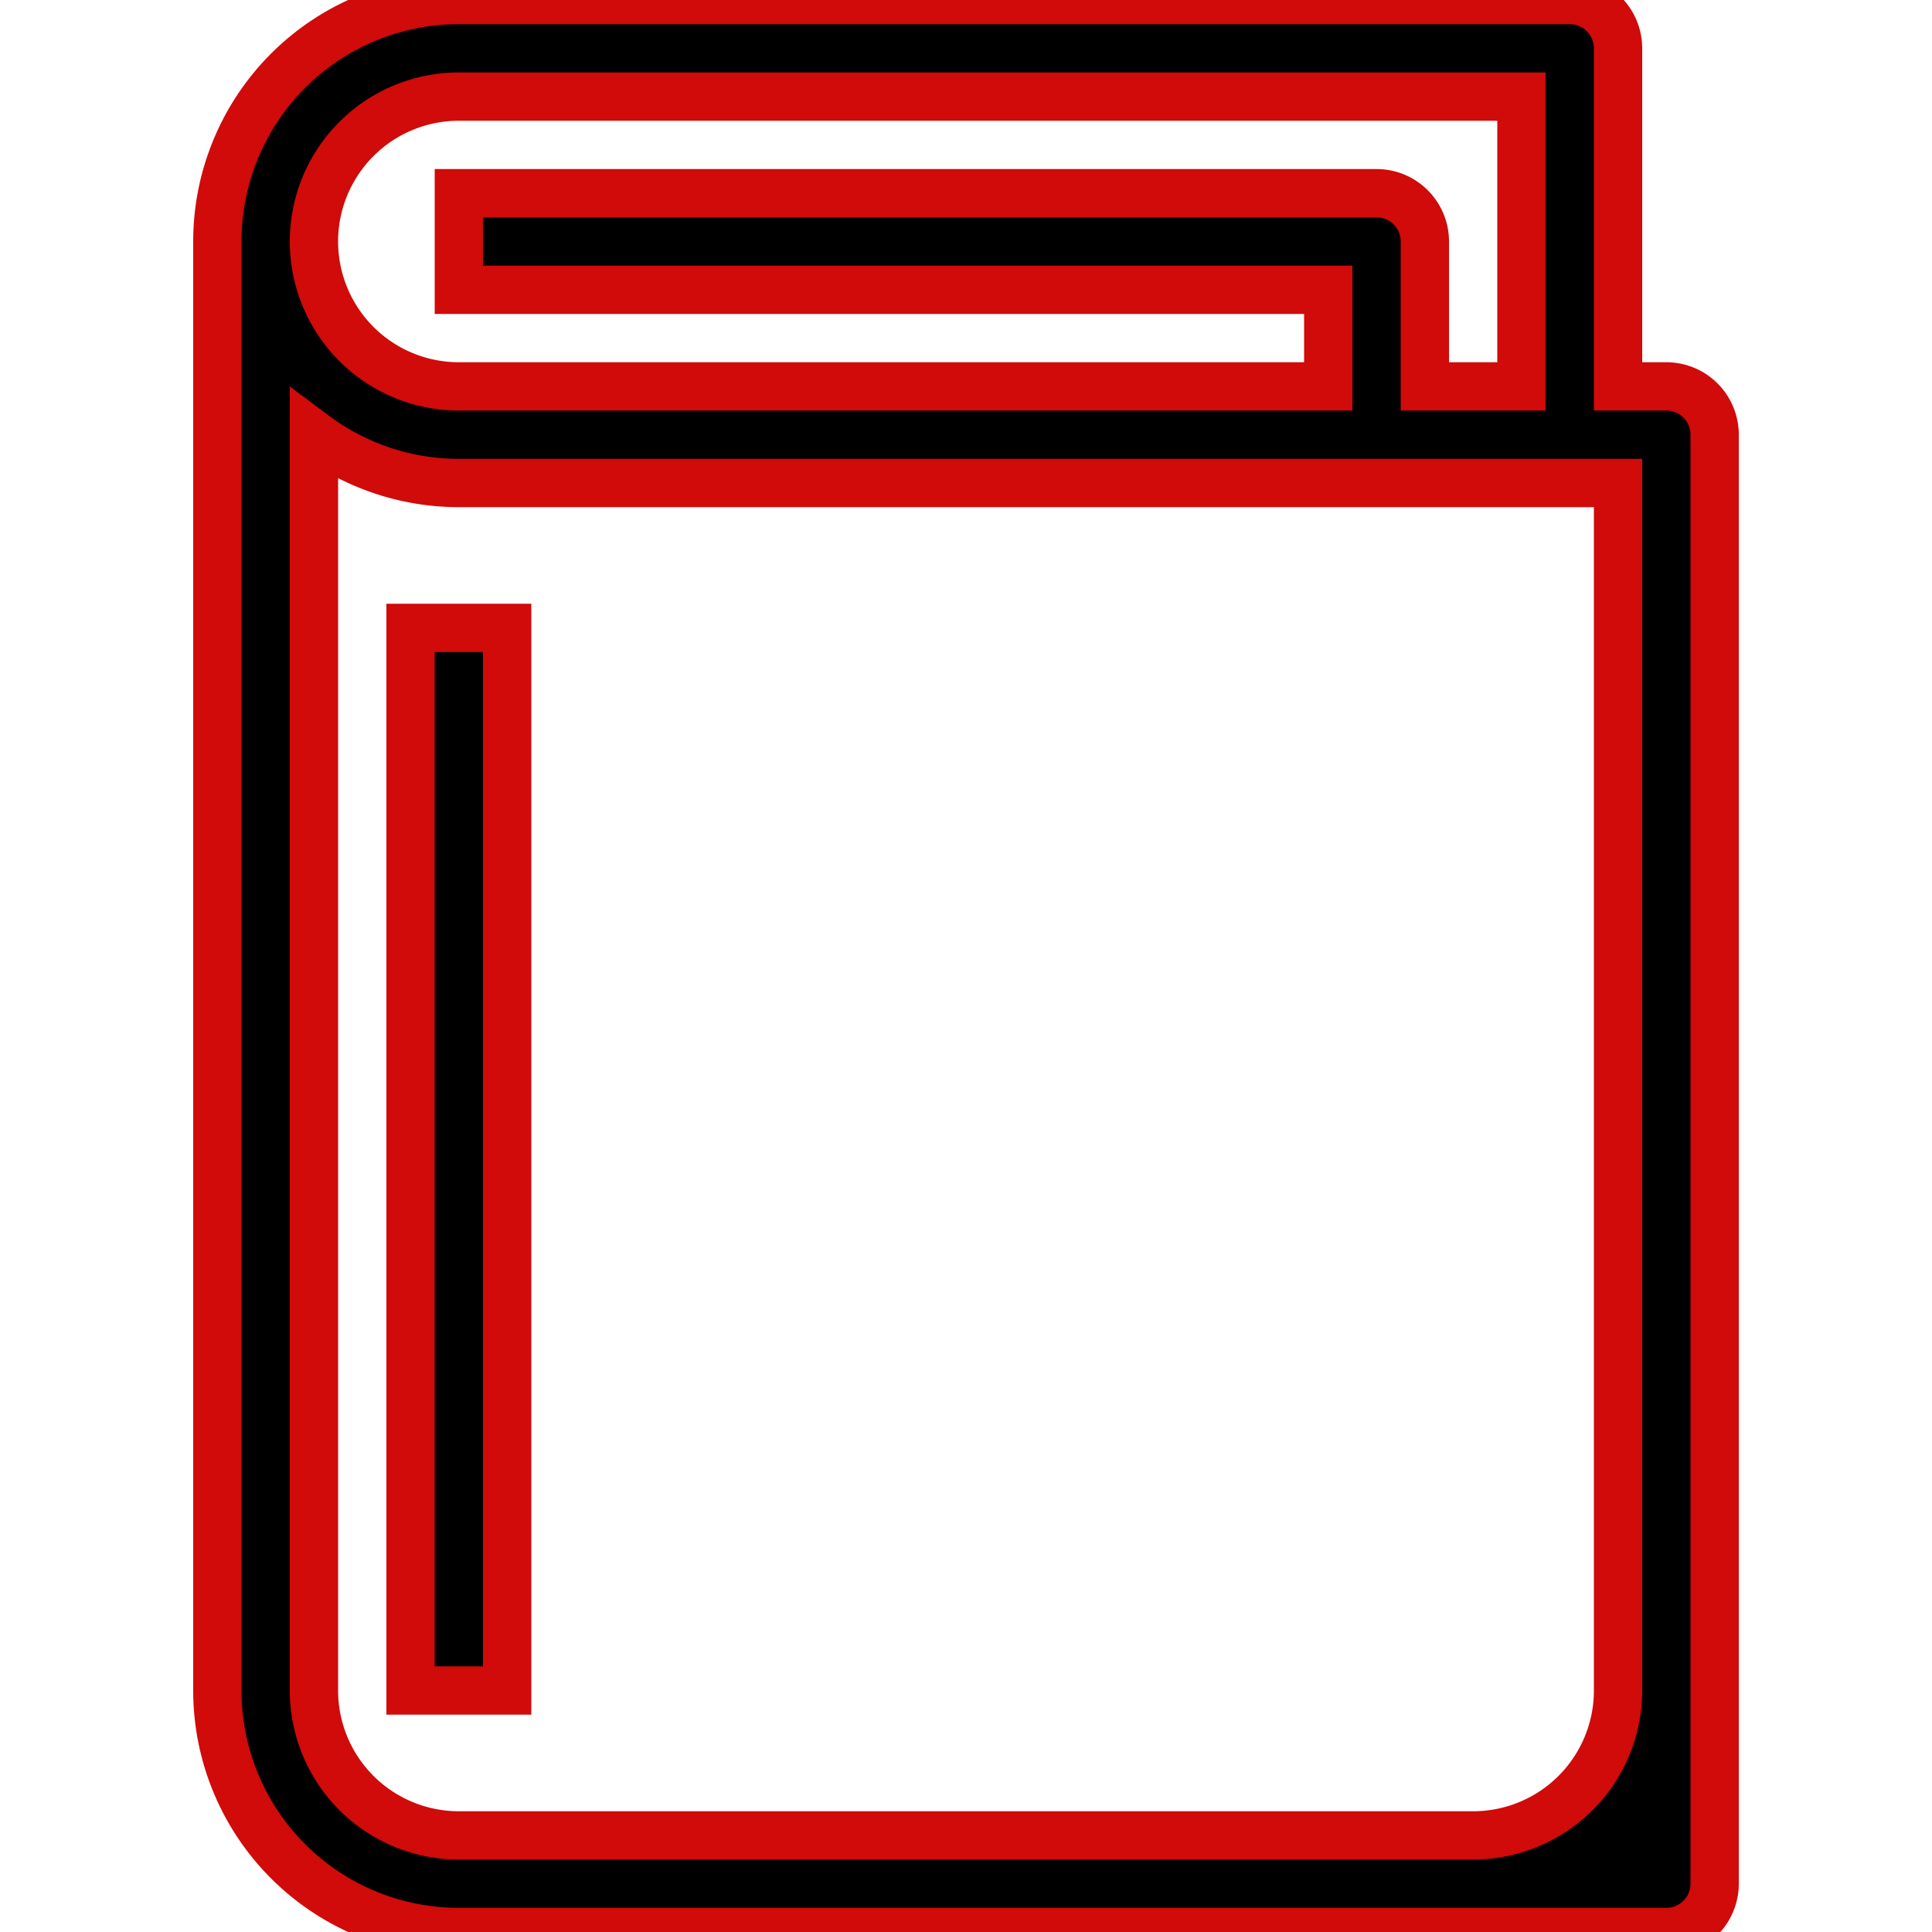
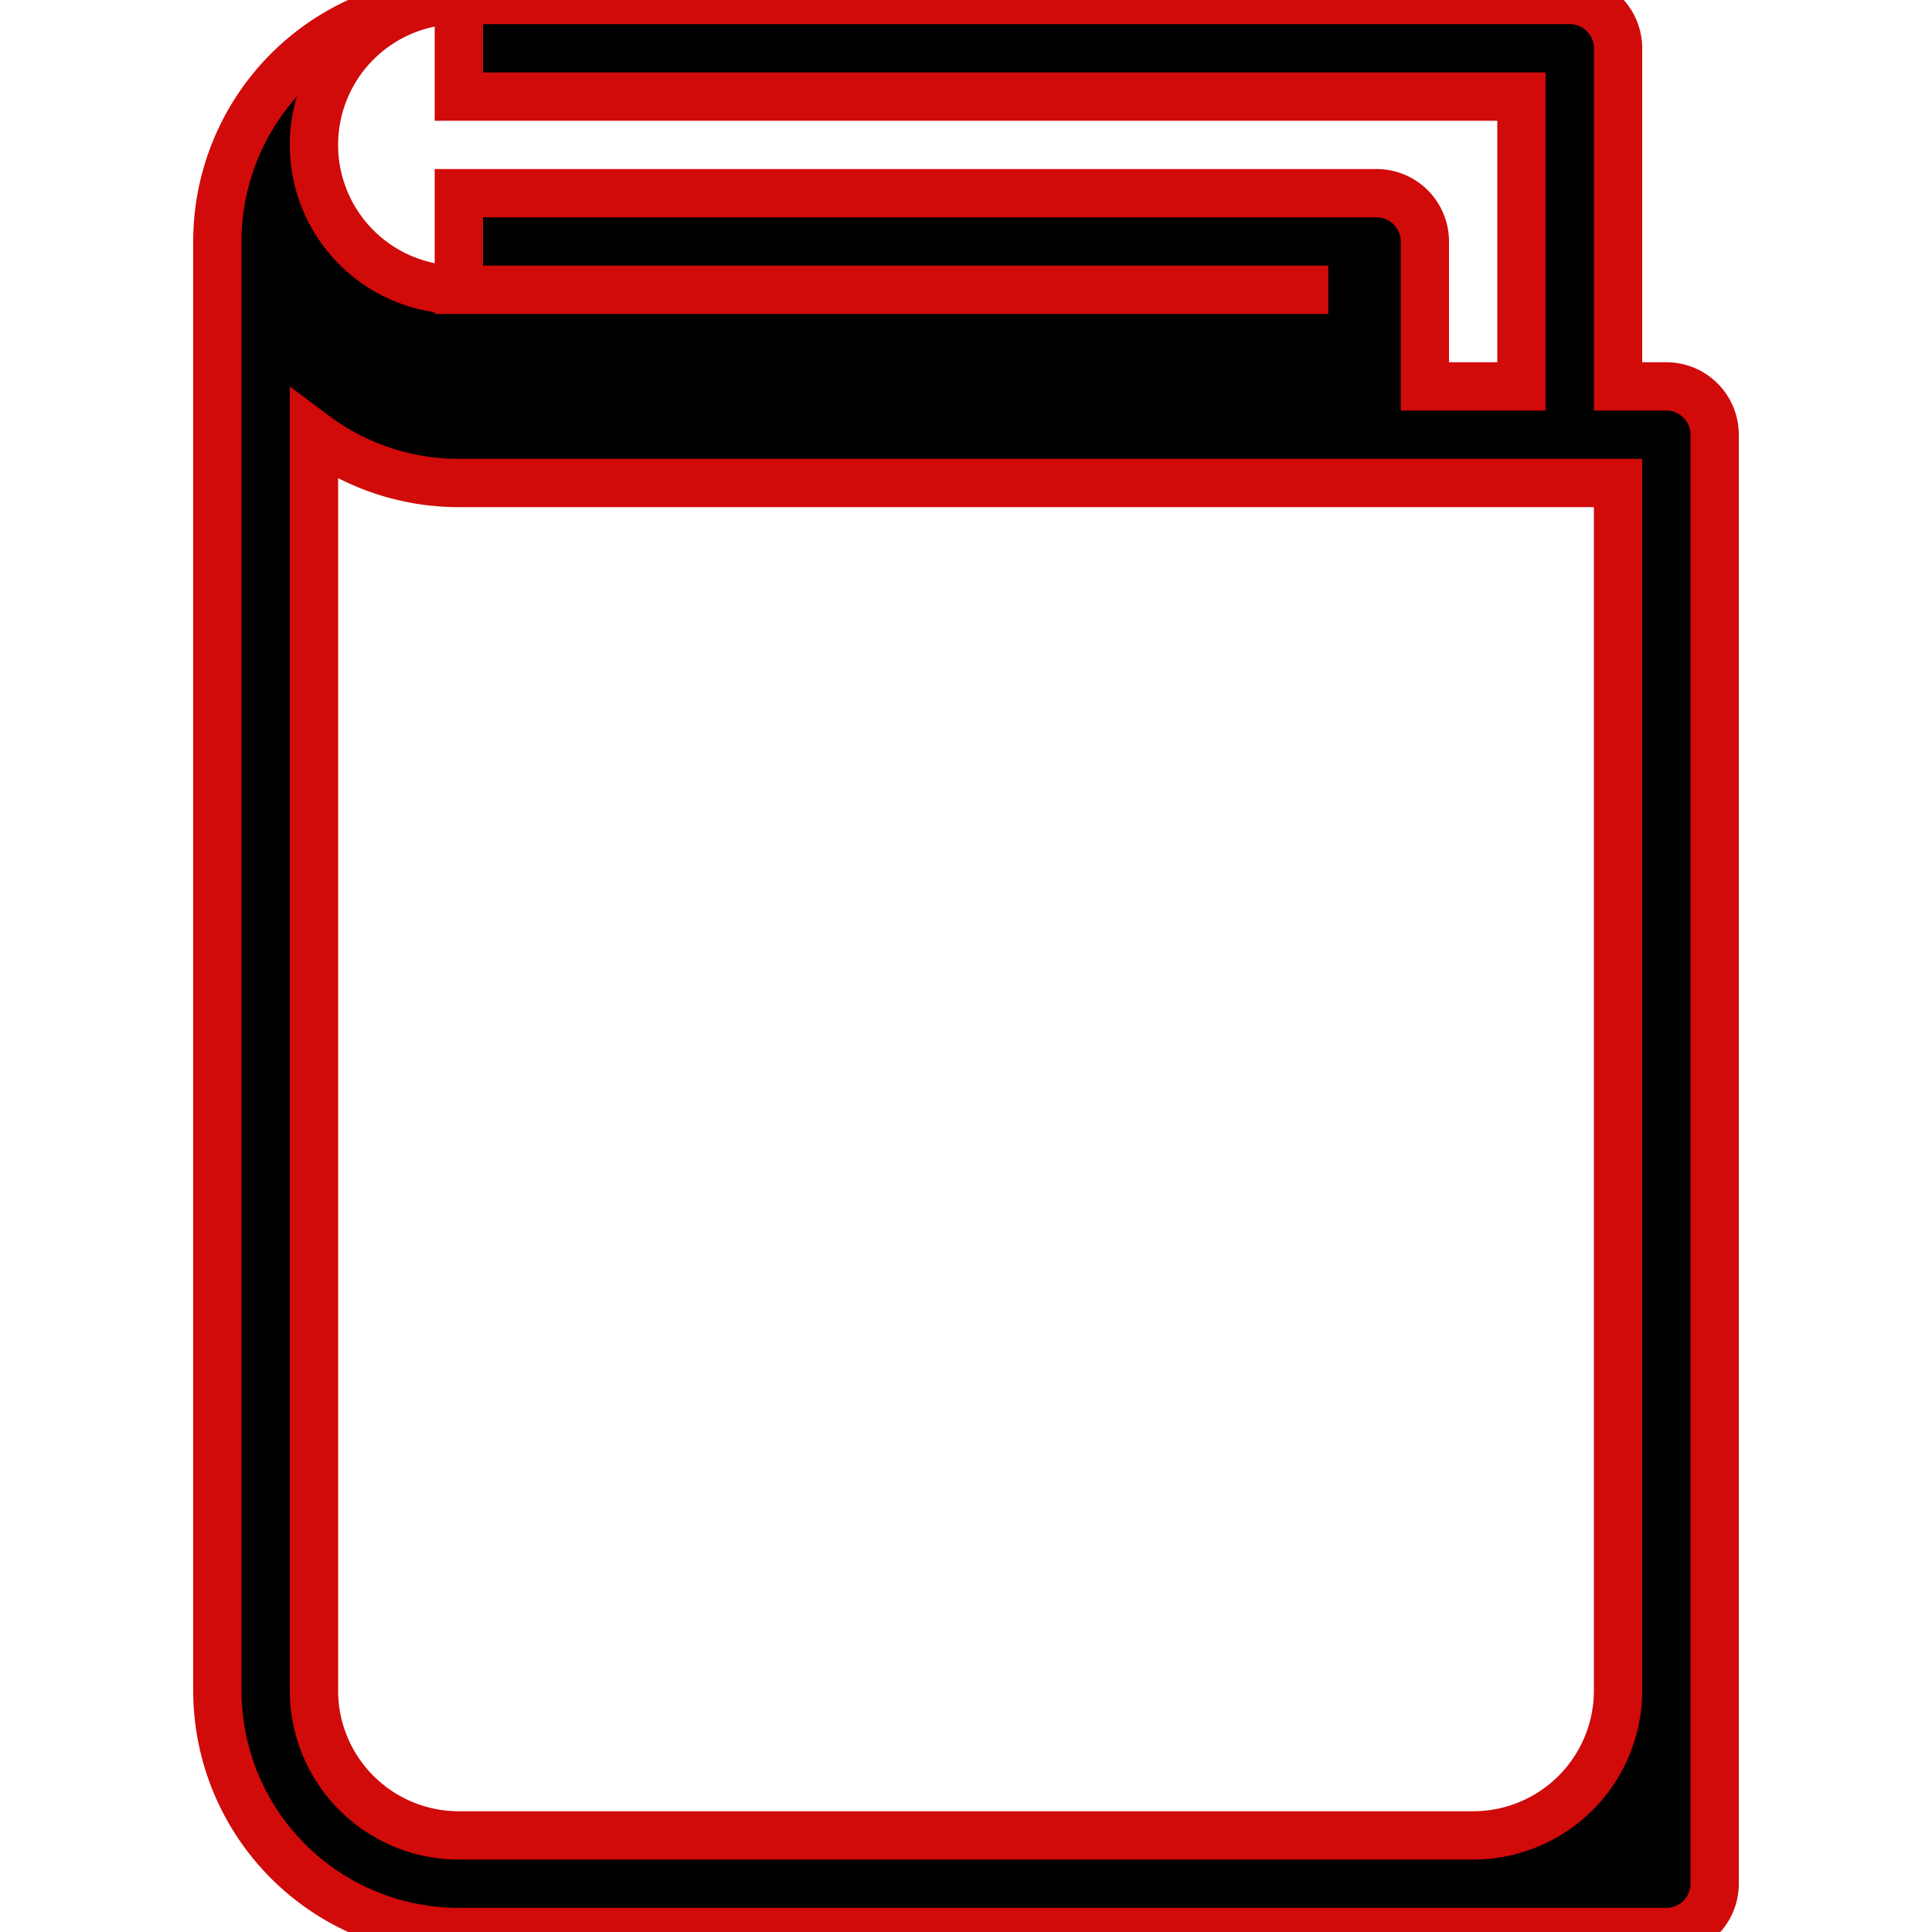
<svg xmlns="http://www.w3.org/2000/svg" viewBox="0 0 40 40" style="stroke: #d10a0a;">
-   <path d="M34.5 8h-1V1a1 1 0 00-1-1h-23a5 5 0 00-5 5v30a5 5 0 005 5h25a1 1 0 001-1V9a1 1 0 00-1-1zm-25-6h22v6h-2V5a1 1 0 00-1-1h-19v2h18v2h-18a3 3 0 010-6zm24 33a3 3 0 01-3 3h-21a3 3 0 01-3-3V9a5 5 0 003 1h24z" />
-   <path d="M8.5 13h2v22h-2z" />
+   <path d="M34.5 8h-1V1a1 1 0 00-1-1h-23a5 5 0 00-5 5v30a5 5 0 005 5h25a1 1 0 001-1V9a1 1 0 00-1-1zm-25-6h22v6h-2V5a1 1 0 00-1-1h-19v2h18h-18a3 3 0 010-6zm24 33a3 3 0 01-3 3h-21a3 3 0 01-3-3V9a5 5 0 003 1h24z" />
</svg>